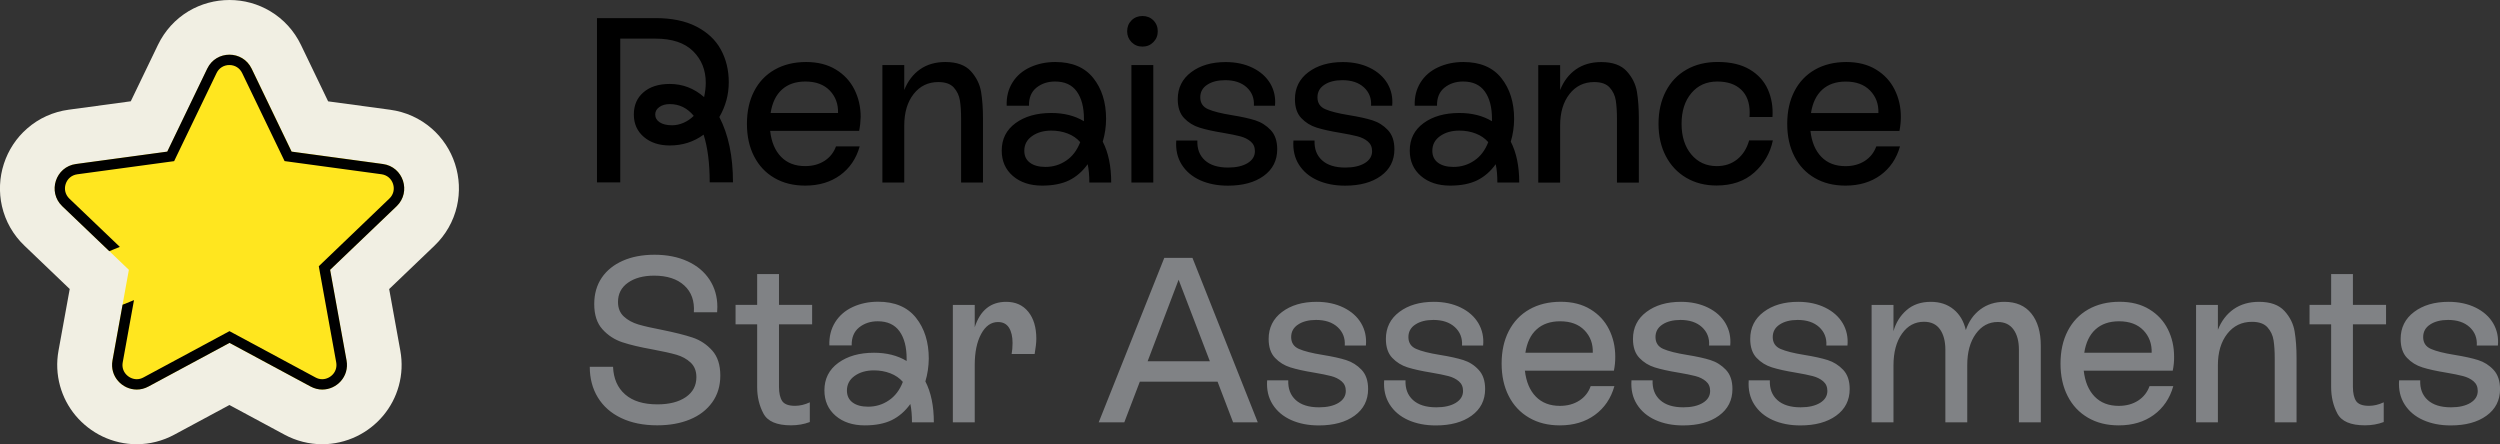
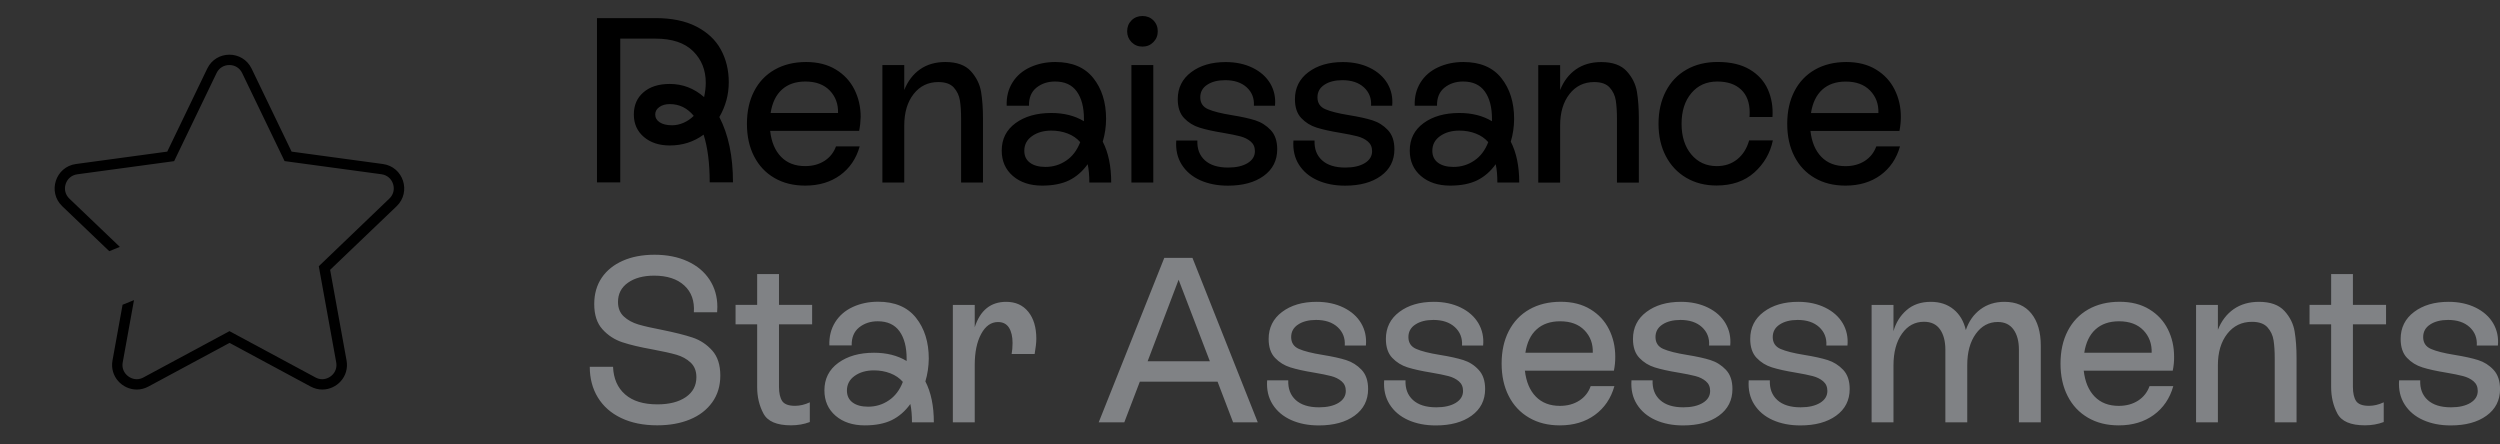
<svg xmlns="http://www.w3.org/2000/svg" version="1.1" id="Product_logo" x="0px" y="0px" viewBox="0 0 4640 824.5" style="enable-background:new 0 0 4640 824.5;" xml:space="preserve">
  <rect x="0" y="0" width="4640" height="824.5" fill="#333333" stroke="none" />
  <style>
		.product-logo-primary { fill: #000; }
		.product-logo-name { fill: #808285; }
		.product-logo-shape-bearer { fill: #f1efe3; }
		.product-logo-yellow { fill: #ffe61f; }
		@media (prefers-color-scheme: dark) {
			.product-logo-primary { fill: #fafafd; }
			.product-logo-name { fill: #ccccdc; }
		}
	</style>
  <path class="product-logo-name" d="M1321.9,650.6c10,11.2,15,26.7,15,46.4c0,19.2-5,35.8-15,49.7s-23.8,24.6-41.4,31.8  c-17.6,7.3-37.9,10.9-60.8,10.9c-25.6,0-47.8-4.5-66.7-13.5c-18.9-9-33.3-21.7-43.4-38.2c-10-16.4-15-35.4-15-56.9h43.2  c0.9,21.8,8.3,38.9,22.4,51.2c14.1,12.4,34.1,18.5,59.9,18.5c22.1,0,39.7-4.5,52.8-13.5c13.1-9,19.6-21.4,19.6-37.1  c0-11.3-3.6-20.3-10.7-27c-7.1-6.7-16-11.5-26.6-14.6c-10.6-3-25.4-6.3-44.2-9.8c-23-4.1-41.6-8.5-56-13.3s-26.7-12.8-36.8-24  c-10.2-11.2-15.3-26.8-15.3-46.9c0-18.9,4.7-35.2,13.9-48.8c9.3-13.7,22.4-24.2,39.2-31.6c16.8-7.4,36.5-11.1,58.9-11.1  c23.2,0,43.7,4.1,61.3,12.2c17.6,8.1,31.2,19.5,40.8,34.2c9.6,14.7,14.4,31.5,14.4,50.4c0,4.4-0.2,7.7-0.4,10h-43.2  c1.4-20.9-4.4-37.5-17.7-49.7c-13.2-12.2-31.9-18.3-56-18.3c-20.1,0-36.3,4.4-48.6,13.1c-12.4,8.7-18.5,20.6-18.5,35.8  c0,11.3,3.6,20.3,10.9,27c7.3,6.7,16.3,11.6,27.2,14.8c10.9,3.2,25.5,6.5,43.8,10c23.2,4.7,42.1,9.4,56.5,14.2  S1311.8,639.4,1321.9,650.6z M1445.9,508.7h-40.6v57.1h-40.1V602h40.1v116.4c0,18,3.8,34.4,11.6,49c7.7,14.7,24.8,22,51.2,22  c12.5,0,24.1-2,34.9-6.1v-36.6c-9.3,4.4-18.5,6.5-27.5,6.5c-11.9,0-19.8-3-23.8-8.9c-3.9-6-5.9-14.8-5.9-26.4V602h61.5v-36.2h-61.5  V508.7z M1717.5,707.9c10.5,20.3,15.7,45.6,15.7,75.9h-40.6c0-13.3-1-24.7-3-34c-9.6,13.4-21.1,23.3-34.4,29.9  c-13.4,6.5-30.1,9.8-50.1,9.8c-22.4,0-40.5-6-54.3-17.9c-13.8-11.9-20.7-27.6-20.7-47.1c0-21.5,8.6-38.5,25.7-51  c17.2-12.5,39.2-18.8,66.3-18.8c23.5,0,43.7,5.1,60.6,15.3v-4.4c0-21.5-4.4-38.4-13.3-50.8c-8.9-12.3-22.3-18.5-40.3-18.5  c-13.7,0-25.2,3.9-34.7,11.5c-9.4,7.7-14,18.8-13.7,33.3h-41.4c-0.6-16.3,3-30.6,10.7-43c7.7-12.3,18.6-21.8,32.7-28.3  c14.1-6.5,29.7-9.8,46.9-9.8c31.1,0,54.6,9.9,70.4,29.7c15.8,19.8,23.8,45.1,23.8,75.9C1723.6,680.2,1721.6,694.3,1717.5,707.9z   M1675.7,708.8c-6.1-7-13.8-12.3-23.1-15.9c-9.3-3.6-19.5-5.5-30.5-5.5c-14.2,0-26.2,3.4-35.8,10.2s-14.4,15.9-14.4,27.2  c0,9.6,3.5,17,10.5,22.2c7,5.2,16.6,7.8,28.8,7.8c14.2,0,27.1-3.9,38.6-11.8C1661.2,735.4,1669.9,723.9,1675.7,708.8z M1867.5,560.2  c-28.8,0-48.2,15.7-58.4,47.1v-41.4h-40.6h0v218h40.6V677.5c0-23.8,4-43.1,12-57.8c8-14.7,18.4-22,31.2-22c9.3,0,16.1,3.6,20.5,10.7  s6.5,16.5,6.5,28.1c0,7.6-0.6,14.4-1.7,20.5h42.7c2-11.6,3.1-21.1,3.1-28.3c0-20.9-4.9-37.6-14.8-49.9  C1898.6,566.3,1884.9,560.2,1867.5,560.2z M2213.2,478.6l121.2,305.2h-45.8l-28.8-75.4h-144.3l-28.8,75.4h-47.5l121.7-305.2H2213.2z   M2245.5,670.5l-58-151.3L2130,670.5H2245.5z M2498.4,668.3c-11.1-3.5-25.6-6.7-43.6-9.6c-19.8-3.2-34.4-6.9-44-11.1  c-9.6-4.2-14.4-11.6-14.4-22c0-9.9,4.3-17.7,12.9-23.3c8.6-5.7,19.7-8.5,33.4-8.5c16.8,0,30.1,4.4,39.9,13.3  c9.7,8.9,14.2,20.3,13.3,34.2h39.2c1.4-15.1-1.5-28.8-8.7-41.2c-7.3-12.4-18.2-22.1-32.7-29.2c-14.5-7.1-31.2-10.7-50.1-10.7  c-26.2,0-47.5,6.3-64.1,18.8c-16.6,12.5-24.9,29.2-24.9,50.1c0,15.1,3.9,26.8,11.8,35.1c7.9,8.3,17.4,14.2,28.6,17.7  c11.2,3.5,25.6,6.7,43.4,9.6c13.7,2.3,24.3,4.5,32.1,6.5c7.7,2,14.2,5.2,19.4,9.6s7.9,10.3,7.9,17.9c0,9.3-4.5,16.7-13.5,22.2  s-21.1,8.3-36.2,8.3c-18.9,0-33.3-4.5-43.2-13.5c-9.9-9-14.5-21.2-13.9-36.6h-39.2c-1.2,17.2,2.2,32,10.2,44.7  c8,12.6,19.5,22.3,34.4,29c15,6.7,32.1,10,51.2,10c27.6,0,49.8-6,66.5-18.1c16.7-12.1,25.1-28.6,25.1-49.5c0-15.1-4-27-12-35.5  C2519,677.8,2509.4,671.8,2498.4,668.3z M2716,668.3c-11.1-3.5-25.6-6.7-43.6-9.6c-19.8-3.2-34.4-6.9-44-11.1  c-9.6-4.2-14.4-11.6-14.4-22c0-9.9,4.3-17.7,12.9-23.3c8.6-5.7,19.7-8.5,33.4-8.5c16.8,0,30.1,4.4,39.9,13.3  c9.7,8.9,14.2,20.3,13.3,34.2h39.2c1.4-15.1-1.5-28.8-8.7-41.2c-7.3-12.4-18.2-22.1-32.7-29.2c-14.5-7.1-31.2-10.7-50.1-10.7  c-26.2,0-47.5,6.3-64.1,18.8c-16.6,12.5-24.9,29.2-24.9,50.1c0,15.1,3.9,26.8,11.8,35.1c7.9,8.3,17.4,14.2,28.6,17.7  c11.2,3.5,25.6,6.7,43.4,9.6c13.7,2.3,24.3,4.5,32.1,6.5c7.7,2,14.2,5.2,19.4,9.6s7.9,10.3,7.9,17.9c0,9.3-4.5,16.7-13.5,22.2  s-21.1,8.3-36.2,8.3c-18.9,0-33.3-4.5-43.2-13.5c-9.9-9-14.5-21.2-13.9-36.6H2569c-1.2,17.2,2.2,32,10.2,44.7  c8,12.6,19.5,22.3,34.4,29c15,6.7,32.1,10,51.2,10c27.6,0,49.8-6,66.5-18.1c16.7-12.1,25.1-28.6,25.1-49.5c0-15.1-4-27-12-35.5  C2736.5,677.8,2727,671.8,2716,668.3z M2995.4,687.9h-165.2c2.3,20.6,9.1,36.7,20.3,48.2c11.2,11.5,26.1,17.2,44.7,17.2  c13.9,0,25.9-3.3,36-9.8s17.1-15.5,21.1-26.8h44c-6.4,22.7-18.5,40.5-36.2,53.4c-17.7,12.9-39.4,19.4-65,19.4  c-21.8,0-40.8-4.7-57.1-14.2s-28.9-22.8-37.7-40.1c-8.9-17.3-13.3-37.4-13.3-60.4c0-23,4.4-43.1,13.3-60.4  c8.9-17.3,21.6-30.7,38.1-40.1c16.6-9.4,36-14.2,58.4-14.2c21.5,0,39.9,4.7,55.1,14c15.3,9.3,26.7,21.7,34.4,37.1  c7.7,15.4,11.6,32.3,11.6,50.6C2998,670.5,2997.2,679.2,2995.4,687.9z M2940.9,613.1c-10.8-11.2-25.9-16.8-45.3-16.8  c-18,0-32.6,5-43.6,15c-11.1,10-18,24.5-20.9,43.4h125.1v0C2956.8,638.2,2951.7,624.3,2940.9,613.1z M3174.6,668.3  c-11.1-3.5-25.6-6.7-43.6-9.6c-19.8-3.2-34.4-6.9-44-11.1c-9.6-4.2-14.4-11.6-14.4-22c0-9.9,4.3-17.7,12.9-23.3  c8.6-5.7,19.7-8.5,33.4-8.5c16.8,0,30.1,4.4,39.9,13.3c9.7,8.9,14.2,20.3,13.3,34.2h39.2c1.4-15.1-1.5-28.8-8.7-41.2  c-7.3-12.4-18.2-22.1-32.7-29.2c-14.5-7.1-31.2-10.7-50.1-10.7c-26.2,0-47.5,6.3-64.1,18.8c-16.6,12.5-24.9,29.2-24.9,50.1  c0,15.1,3.9,26.8,11.8,35.1c7.9,8.3,17.4,14.2,28.6,17.7c11.2,3.5,25.6,6.7,43.4,9.6c13.7,2.3,24.3,4.5,32.1,6.5  c7.7,2,14.2,5.2,19.4,9.6s7.9,10.3,7.9,17.9c0,9.3-4.5,16.7-13.5,22.2s-21.1,8.3-36.2,8.3c-18.9,0-33.3-4.5-43.2-13.5  c-9.9-9-14.5-21.2-13.9-36.6h-39.2c-1.2,17.2,2.2,32,10.2,44.7c8,12.6,19.5,22.3,34.4,29c15,6.7,32.1,10,51.2,10  c27.6,0,49.8-6,66.5-18.1c16.7-12.1,25.1-28.6,25.1-49.5c0-15.1-4-27-12-35.5C3195.2,677.8,3185.7,671.8,3174.6,668.3z   M3392.2,668.3c-11.1-3.5-25.6-6.7-43.6-9.6c-19.8-3.2-34.4-6.9-44-11.1c-9.6-4.2-14.4-11.6-14.4-22c0-9.9,4.3-17.7,12.9-23.3  c8.6-5.7,19.7-8.5,33.4-8.5c16.8,0,30.1,4.4,39.9,13.3c9.7,8.9,14.2,20.3,13.3,34.2h39.2c1.4-15.1-1.5-28.8-8.7-41.2  c-7.3-12.4-18.2-22.1-32.7-29.2c-14.5-7.1-31.2-10.7-50.1-10.7c-26.2,0-47.5,6.3-64.1,18.8c-16.6,12.5-24.9,29.2-24.9,50.1  c0,15.1,3.9,26.8,11.8,35.1c7.9,8.3,17.4,14.2,28.6,17.7c11.2,3.5,25.6,6.7,43.4,9.6c13.7,2.3,24.3,4.5,32.1,6.5  c7.7,2,14.2,5.2,19.4,9.6s7.9,10.3,7.9,17.9c0,9.3-4.5,16.7-13.5,22.2s-21.1,8.3-36.2,8.3c-18.9,0-33.3-4.5-43.2-13.5  c-9.9-9-14.5-21.2-13.9-36.6h-39.2c-1.2,17.2,2.2,32,10.2,44.7c8,12.6,19.5,22.3,34.4,29c15,6.7,32.1,10,51.2,10  c27.6,0,49.8-6,66.5-18.1c16.7-12.1,25.1-28.6,25.1-49.5c0-15.1-4-27-12-35.5C3412.8,677.8,3403.2,671.8,3392.2,668.3z   M3720.1,560.2c-17.1,0-32,4.7-44.5,14c-12.5,9.3-21.5,22.1-27,38.4c-3.8-16.3-11.3-29.1-22.7-38.4c-11.3-9.3-25.4-14-42.3-14  c-18.3,0-33.4,5.2-45.1,15.5c-11.8,10.3-19.8,23.3-24.2,39v-48.8h-40.6h0v218h40.6V678.3c0-24.4,5.2-44,15.7-58.9s24.1-22.2,41-22.2  c13.1,0,23,4.7,29.6,14s10,22,10,37.9v134.7h40.6v-106c0-24.1,5.3-43.5,15.9-58.2s24.2-22,40.8-22c12.8,0,22.5,4.7,29.2,14  c6.7,9.3,10,21.8,10,37.5v134.7h40.6V641.7c0-25.3-5.8-45.2-17.4-59.7C3758.6,567.4,3741.9,560.2,3720.1,560.2z M4032.6,687.9  h-165.2c2.3,20.6,9.1,36.7,20.3,48.2c11.2,11.5,26.1,17.2,44.7,17.2c14,0,25.9-3.3,36-9.8c10-6.5,17.1-15.5,21.1-26.8h44.1  c-6.4,22.7-18.5,40.5-36.2,53.4c-17.7,12.9-39.4,19.4-65,19.4c-21.8,0-40.8-4.7-57.1-14.2s-28.9-22.8-37.7-40.1  c-8.9-17.3-13.3-37.4-13.3-60.4c0-23,4.4-43.1,13.3-60.4c8.9-17.3,21.6-30.7,38.1-40.1c16.6-9.4,36-14.2,58.4-14.2  c21.5,0,39.9,4.7,55.1,14c15.3,9.3,26.7,21.7,34.4,37.1c7.7,15.4,11.5,32.3,11.5,50.6C4035.3,670.5,4034.4,679.2,4032.6,687.9z   M3978.2,613.1c-10.8-11.2-25.9-16.8-45.3-16.8c-18,0-32.6,5-43.6,15c-11,10-18,24.5-20.9,43.4h125.1v0  C3994,638.2,3988.9,624.3,3978.2,613.1z M4240,577.2c-10.3-11.3-26.1-17-47.3-17c-18.3,0-33.9,4.5-46.9,13.5  c-12.9,9-22.8,21.8-29.4,38.4v-46.2h-40.5v218h40.5v-106c0-24.1,5.8-43.6,17.4-58.4c11.6-14.8,26.9-22.2,45.8-22.2  c13.1,0,22.7,3.4,28.8,10.2c6.1,6.8,9.9,14.8,11.3,24c1.5,9.2,2.2,20.6,2.2,34.2v118.2h40.5V664.4c0-18.3-1.2-34.6-3.5-48.8  C4256.6,601.3,4250.3,588.5,4240,577.2z M4367.1,508.7h-40.5v57.1h-40.1V602h40.1v116.4c0,18,3.8,34.4,11.5,49  c7.7,14.7,24.8,22,51.2,22c12.5,0,24.1-2,34.9-6.1v-36.6c-9.3,4.4-18.5,6.5-27.5,6.5c-11.9,0-19.8-3-23.8-8.9  c-3.9-6-5.9-14.8-5.9-26.4V602h61.5v-36.2h-61.5V508.7z M4628,686.4c-8-8.6-17.5-14.6-28.6-18.1c-11.1-3.5-25.6-6.7-43.6-9.6  c-19.8-3.2-34.5-6.9-44-11.1c-9.6-4.2-14.4-11.6-14.4-22c0-9.9,4.3-17.7,12.9-23.3c8.6-5.7,19.7-8.5,33.4-8.5  c16.9,0,30.1,4.4,39.9,13.3c9.7,8.9,14.2,20.3,13.3,34.2h39.2c1.4-15.1-1.5-28.8-8.7-41.2c-7.3-12.4-18.2-22.1-32.7-29.2  c-14.5-7.1-31.2-10.7-50.1-10.7c-26.2,0-47.5,6.3-64.1,18.8c-16.6,12.5-24.9,29.2-24.9,50.1c0,15.1,3.9,26.8,11.8,35.1  c7.9,8.3,17.4,14.2,28.6,17.7c11.2,3.5,25.6,6.7,43.4,9.6c13.7,2.3,24.3,4.5,32,6.5c7.7,2,14.2,5.2,19.4,9.6s7.9,10.3,7.9,17.9  c0,9.3-4.5,16.7-13.5,22.2s-21.1,8.3-36.2,8.3c-18.9,0-33.3-4.5-43.2-13.5c-9.9-9-14.5-21.2-13.9-36.6h-39.2  c-1.2,17.2,2.2,32,10.2,44.7c8,12.6,19.5,22.3,34.4,29c15,6.7,32,10,51.2,10c27.6,0,49.8-6,66.5-18.1c16.7-12.1,25.1-28.6,25.1-49.5  C4640,706.8,4636,695,4628,686.4z" />
-   <path class="product-logo-shape-bearer" d="M848.1,382.7c-6.4,28-20.9,53.4-41.8,73.4l-84,80.4L743,650.8c4,22.1,3,44.2-2.9,65.6  c-5.6,20.2-15.3,38.7-28.8,54.9c-13.5,16.2-30.7,29.6-49.8,38.7c-19.8,9.5-41.7,14.5-63.5,14.5c-24.1,0-48.3-6.1-69.8-17.7  l-102.4-55.1l-102.4,55.1c-21.5,11.6-45.6,17.7-69.8,17.7c-21.8,0-43.7-5-63.5-14.5c-19-9.1-36.2-22.5-49.8-38.7  c-13.5-16.2-23.2-34.7-28.8-54.9c-5.9-21.4-6.9-43.5-2.9-65.6l20.8-114.4l-84-80.4c-21-20-35.4-45.4-41.8-73.4  c-5.9-25.9-4.7-53.1,3.6-78.6c8.3-25.5,23.2-48.2,43.3-65.6c21.6-18.9,48.2-30.9,77-34.8l115.2-15.6l50.5-104.8  c12.6-26.1,32.2-47.7,56.9-62.5C372.9,7.2,399.1,0,425.9,0s53,7.2,75.8,20.9c24.6,14.7,44.3,36.3,56.9,62.5L609,188.1l115.2,15.6  c28.7,3.9,55.3,15.9,77,34.8c20.1,17.5,35,40.2,43.3,65.6C852.8,329.6,854,356.7,848.1,382.7z" />
-   <path class="product-logo-yellow" d="M736.1,382.7L612.6,500.8L643.1,669c5.4,29.7-18.2,54-45,54c-7.2,0-14.5-1.7-21.7-5.6l-150.5-81l-150.5,81  c-7.1,3.8-14.5,5.6-21.7,5.6c-26.8,0-50.4-24.2-45-54l30.5-168.2L115.7,382.7c-27.7-26.5-12.5-73.2,25.5-78.3l169.4-23l74.2-154  c8.3-17.2,24.7-25.9,41.2-25.9s32.9,8.6,41.2,25.9l74.2,154l169.4,23C748.6,309.5,763.7,356.2,736.1,382.7z" />
  <path class="product-logo-primary" d="M1820.9,170.5c2.3,14.2,3.5,30.5,3.5,48.8v119.5h-40.6V220.7c0-13.7-0.7-25.1-2.2-34.2c-1.5-9.2-5.2-17.2-11.3-24  c-6.1-6.8-15.7-10.2-28.8-10.2c-18.9,0-34.2,7.4-45.8,22.2c-11.6,14.8-17.4,34.3-17.4,58.4v105.9h-40.6v-218h40.6v46.2  c6.7-16.6,16.5-29.4,29.4-38.4c12.9-9,28.6-13.5,46.9-13.5c21.2,0,37,5.7,47.3,17C1812.2,143.5,1818.5,156.3,1820.9,170.5z   M2046.7,262.9c10.5,20.4,15.7,45.6,15.7,75.9h-40.6c0-13.3-1-24.7-3.1-34c-9.6,13.4-21.1,23.3-34.4,29.9  c-13.4,6.5-30.1,9.8-50.1,9.8c-22.4,0-40.5-6-54.3-17.9c-13.8-11.9-20.7-27.6-20.7-47.1c0-21.5,8.6-38.5,25.7-51  c17.1-12.5,39.2-18.8,66.3-18.8c23.5,0,43.7,5.1,60.6,15.3v-4.4c0-21.5-4.4-38.4-13.3-50.8c-8.9-12.4-22.3-18.5-40.3-18.5  c-13.7,0-25.2,3.9-34.7,11.5c-9.4,7.7-14,18.8-13.7,33.4h-41.4c-0.6-16.3,3-30.6,10.7-43c7.7-12.4,18.6-21.8,32.7-28.3  c14.1-6.5,29.7-9.8,46.9-9.8c31.1,0,54.6,9.9,70.4,29.7c15.8,19.8,23.8,45.1,23.8,75.9C2052.8,235.2,2050.8,249.3,2046.7,262.9z   M2004.9,263.8c-6.1-7-13.8-12.3-23.1-15.9c-9.3-3.6-19.5-5.5-30.5-5.5c-14.2,0-26.2,3.4-35.8,10.2c-9.6,6.8-14.4,15.9-14.4,27.2  c0,9.6,3.5,17,10.5,22.2c7,5.2,16.6,7.8,28.8,7.8c14.2,0,27.1-3.9,38.6-11.8C1990.4,290.4,1999,278.9,2004.9,263.8z M1335.1,217.2  c16.8,32.3,25.3,72.7,25.3,121.2h-43.2c0-35.5-3.8-65-11.3-88.5c-18.3,13.4-39.2,20.1-62.8,20.1c-19.8,0-35.8-5.3-48.2-15.9  c-12.4-10.6-18.5-24.5-18.5-41.6c0-17.2,5.9-30.9,17.9-41.2c11.9-10.3,28.2-15.5,48.8-15.5c23.8,0,45.1,8.1,63.7,24.4  c2-9.3,3.1-18.2,3.1-26.6c0-23.5-7.8-43.1-23.5-58.6c-15.7-15.5-38.9-23.3-69.8-23.3h-65.4v266.8H1108V33.6h0h108.6  c30.2,0,55.5,5.2,75.9,15.7c20.3,10.5,35.5,24.6,45.3,42.5s14.8,38.1,14.8,60.8C1352.6,175.6,1346.8,197.1,1335.1,217.2z   M1287.6,215c-11.9-14.5-26.8-21.8-44.5-21.8c-7.8,0-14.3,1.8-19.4,5.5c-5.1,3.6-7.6,8.2-7.6,13.7c0,6.1,2.8,11,8.3,14.6  c5.5,3.6,13.2,5.5,23.1,5.5c7,0,14-1.5,21.2-4.6C1275.8,224.8,1282.1,220.5,1287.6,215z M1594.6,242.9h-165.2  c2.3,20.6,9.1,36.7,20.3,48.2c11.2,11.5,26.1,17.2,44.7,17.2c13.9,0,25.9-3.3,36-9.8c10-6.5,17.1-15.5,21.2-26.8h44  c-6.4,22.7-18.5,40.5-36.2,53.4c-17.7,12.9-39.4,19.4-65,19.4c-21.8,0-40.8-4.7-57.1-14.2c-16.3-9.4-28.8-22.8-37.7-40.1  c-8.9-17.3-13.3-37.4-13.3-60.4c0-23,4.4-43.1,13.3-60.4c8.9-17.3,21.6-30.7,38.2-40.1c16.6-9.4,36-14.2,58.4-14.2  c21.5,0,39.9,4.7,55.2,14c15.3,9.3,26.7,21.7,34.4,37.1c7.7,15.4,11.6,32.3,11.6,50.6C1597.2,225.5,1596.3,234.2,1594.6,242.9z   M1540.1,168.1c-10.8-11.2-25.9-16.8-45.3-16.8c-18,0-32.6,5-43.6,15c-11.1,10-18,24.5-20.9,43.4h125.1v0  C1555.9,193.2,1550.8,179.3,1540.1,168.1z M2804,262.9c10.5,20.4,15.7,45.6,15.7,75.9h-40.6c0-13.3-1-24.7-3.1-34  c-9.6,13.4-21.1,23.3-34.4,29.9c-13.4,6.5-30.1,9.8-50.1,9.8c-22.4,0-40.5-6-54.3-17.9c-13.8-11.9-20.7-27.6-20.7-47.1  c0-21.5,8.6-38.5,25.7-51c17.1-12.5,39.2-18.8,66.3-18.8c23.5,0,43.7,5.1,60.6,15.3v-4.4c0-21.5-4.4-38.4-13.3-50.8  c-8.9-12.4-22.3-18.5-40.3-18.5c-13.7,0-25.2,3.9-34.7,11.5c-9.4,7.7-14,18.8-13.7,33.4h-41.4c-0.6-16.3,3-30.6,10.7-43  c7.7-12.4,18.6-21.8,32.7-28.3c14.1-6.5,29.7-9.8,46.9-9.8c31.1,0,54.6,9.9,70.4,29.7c15.8,19.8,23.8,45.1,23.8,75.9  C2810.1,235.2,2808.1,249.3,2804,262.9z M2762.2,263.8c-6.1-7-13.8-12.3-23.1-15.9c-9.3-3.6-19.5-5.5-30.5-5.5  c-14.2,0-26.2,3.4-35.8,10.2c-9.6,6.8-14.4,15.9-14.4,27.2c0,9.6,3.5,17,10.5,22.2c7,5.2,16.6,7.8,28.8,7.8  c14.2,0,27.1-3.9,38.6-11.8C2747.7,290.4,2756.4,278.9,2762.2,263.8z M3224.3,295.7c-10.5,8.4-23.1,12.6-37.9,12.6  c-19.5,0-35.2-7.2-47.3-21.6s-18.1-33.4-18.1-56.9s6-42.5,18.1-56.9c12.1-14.4,28.1-21.6,48.2-21.6c18.9,0,33.6,5,44.2,15  c10.6,10,15.9,24.2,15.9,42.5c0,3.8-0.1,6.5-0.4,8.3h42.7c1.2-18.6-1.7-35.6-8.5-51c-6.8-15.4-18-27.8-33.6-37.1  c-15.6-9.3-35.4-14-59.5-14c-22.1,0-41.4,4.7-58,14.2c-16.6,9.4-29.4,22.9-38.4,40.3s-13.5,37.5-13.5,60.2  c0,22.7,4.5,42.7,13.5,59.9c9,17.3,21.6,30.7,37.9,40.3c16.3,9.6,35,14.4,56.2,14.4c28.8,0,52.2-8.1,70.2-24.2  c18-16.1,29.5-36,34.4-59.5h-44C3242.2,275.6,3234.8,287.2,3224.3,295.7z M2099.9,338.8h40.6v-218h-40.6V338.8z M3019.2,132.2  c-10.3-11.3-26.1-17-47.3-17c-18.3,0-33.9,4.5-46.9,13.5c-12.9,9-22.8,21.8-29.4,38.4v-46.2H2855v218h40.6V232.9  c0-24.1,5.8-43.6,17.4-58.4c11.6-14.8,26.9-22.2,45.8-22.2c13.1,0,22.7,3.4,28.8,10.2c6.1,6.8,9.9,14.8,11.3,24  c1.4,9.2,2.2,20.6,2.2,34.2v118.2h40.6V219.4c0-18.3-1.2-34.6-3.5-48.8C3035.8,156.3,3029.5,143.5,3019.2,132.2z M3482.4,271.7h44  c-6.4,22.7-18.5,40.5-36.2,53.4c-17.7,12.9-39.4,19.4-65,19.4c-21.8,0-40.9-4.7-57.1-14.2c-16.3-9.4-28.9-22.8-37.7-40.1  c-8.9-17.3-13.3-37.4-13.3-60.4c0-23,4.4-43.1,13.3-60.4c8.9-17.3,21.6-30.7,38.1-40.1c16.6-9.4,36-14.2,58.4-14.2  c21.5,0,39.9,4.7,55.1,14c15.3,9.3,26.7,21.7,34.4,37.1c7.7,15.4,11.6,32.3,11.6,50.6c0,8.7-0.9,17.4-2.6,26.2h-165.2  c2.3,20.6,9.1,36.7,20.3,48.2c11.2,11.5,26.1,17.2,44.7,17.2c13.9,0,25.9-3.3,36-9.8C3471.3,292,3478.3,283,3482.4,271.7z   M3361.2,209.8h125.1v0c0.6-16.6-4.5-30.4-15.3-41.6c-10.8-11.2-25.9-16.8-45.3-16.8c-18,0-32.6,5-43.6,15  C3371.1,176.4,3364.1,190.9,3361.2,209.8z M2120.4,29.7c-8.1,0-14.9,2.7-20.3,8.1c-5.4,5.4-8.1,12.1-8.1,20.3  c0,7.9,2.7,14.5,8.1,20.1c5.4,5.5,12.1,8.3,20.3,8.3c8.1,0,14.9-2.8,20.3-8.3c5.4-5.5,8.1-12.2,8.1-20.1c0-8.1-2.7-14.9-8.1-20.3  C2135.3,32.4,2128.5,29.7,2120.4,29.7z M2329.7,223.3c-11.1-3.5-25.6-6.7-43.6-9.6c-19.8-3.2-34.4-6.9-44-11.1  c-9.6-4.2-14.4-11.6-14.4-22c0-9.9,4.3-17.7,12.9-23.3c8.6-5.7,19.7-8.5,33.4-8.5c16.8,0,30.1,4.4,39.9,13.3  c9.7,8.9,14.2,20.3,13.3,34.2h39.2c1.4-15.1-1.5-28.8-8.7-41.2c-7.3-12.3-18.2-22.1-32.7-29.2c-14.5-7.1-31.2-10.7-50.1-10.7  c-26.2,0-47.5,6.3-64.1,18.8c-16.6,12.5-24.9,29.2-24.9,50.1c0,15.1,3.9,26.8,11.8,35.1c7.9,8.3,17.4,14.2,28.6,17.7  c11.2,3.5,25.6,6.7,43.4,9.6c13.7,2.3,24.3,4.5,32.1,6.5c7.7,2,14.2,5.2,19.4,9.6s7.9,10.3,7.9,17.9c0,9.3-4.5,16.7-13.5,22.2  s-21.1,8.3-36.2,8.3c-18.9,0-33.3-4.5-43.2-13.5c-9.9-9-14.5-21.2-13.9-36.6h-39.2c-1.2,17.1,2.2,32,10.2,44.7  c8,12.6,19.5,22.3,34.4,29c15,6.7,32.1,10,51.2,10c27.6,0,49.8-6,66.5-18.1c16.7-12.1,25.1-28.6,25.1-49.5c0-15.1-4-26.9-12-35.5  C2350.2,232.8,2340.7,226.8,2329.7,223.3z M2547.2,223.3c-11.1-3.5-25.6-6.7-43.6-9.6c-19.8-3.2-34.4-6.9-44-11.1  c-9.6-4.2-14.4-11.6-14.4-22c0-9.9,4.3-17.7,12.9-23.3c8.6-5.7,19.7-8.5,33.4-8.5c16.8,0,30.1,4.4,39.9,13.3  c9.7,8.9,14.2,20.3,13.3,34.2h39.2c1.4-15.1-1.5-28.8-8.7-41.2c-7.3-12.3-18.2-22.1-32.7-29.2c-14.5-7.1-31.2-10.7-50.1-10.7  c-26.2,0-47.5,6.3-64.1,18.8c-16.6,12.5-24.9,29.2-24.9,50.1c0,15.1,3.9,26.8,11.8,35.1c7.9,8.3,17.4,14.2,28.6,17.7  c11.2,3.5,25.6,6.7,43.4,9.6c13.7,2.3,24.3,4.5,32.1,6.5c7.7,2,14.2,5.2,19.4,9.6s7.9,10.3,7.9,17.9c0,9.3-4.5,16.7-13.5,22.2  s-21.1,8.3-36.2,8.3c-18.9,0-33.3-4.5-43.2-13.5s-14.5-21.2-13.9-36.6h-39.2c-1.2,17.1,2.2,32,10.2,44.7c8,12.6,19.5,22.3,34.4,29  c15,6.7,32.1,10,51.2,10c27.6,0,49.8-6,66.5-18.1c16.7-12.1,25.1-28.6,25.1-49.5c0-15.1-4-26.9-12-35.5  C2567.8,232.8,2558.3,226.8,2547.2,223.3z M710.6,304.4l-169.4-23l-74.2-154c-8.3-17.2-24.7-25.9-41.2-25.9s-32.9,8.6-41.2,25.9  l-74.2,154l-169.4,23c-37.9,5.1-53.1,51.9-25.5,78.3l87.3,83.5l19.6-8l-93.6-89.5c-7.5-7.2-10.1-17.4-6.9-27.2  c3.2-9.9,11.3-16.6,21.6-18l169.4-23l10.3-1.4l4.5-9.4l74.2-154c4.5-9.4,13.4-15,23.8-15c10.4,0,19.3,5.6,23.8,15l74.2,154l4.5,9.3  l10.3,1.4l169.4,23c10.3,1.4,18.4,8.1,21.6,18s0.6,20.1-6.9,27.2L599.2,486.9l-7.5,7.2l1.8,10.2l30.5,168.2  c1.4,7.9-0.5,15.5-5.5,21.5c-5.1,6.1-12.8,9.8-20.5,9.8c-4.3,0-8.5-1.1-12.5-3.3l-150.5-81l-9.1-4.9l-9.1,4.9l-150.5,81  c-4,2.2-8.2,3.3-12.5,3.3c-7.7,0-15.3-3.7-20.5-9.8c-5-6-7-13.6-5.5-21.5L248.7,557l-21.2,8.6L208.8,669c-5.4,29.7,18.2,54,45,54  c7.2,0,14.5-1.7,21.7-5.6l150.5-81l150.5,81c7.1,3.8,14.5,5.6,21.7,5.6c26.8,0,50.4-24.2,45-54l-30.5-168.2l123.5-118.1  C763.7,356.2,748.6,309.5,710.6,304.4z" />
</svg>